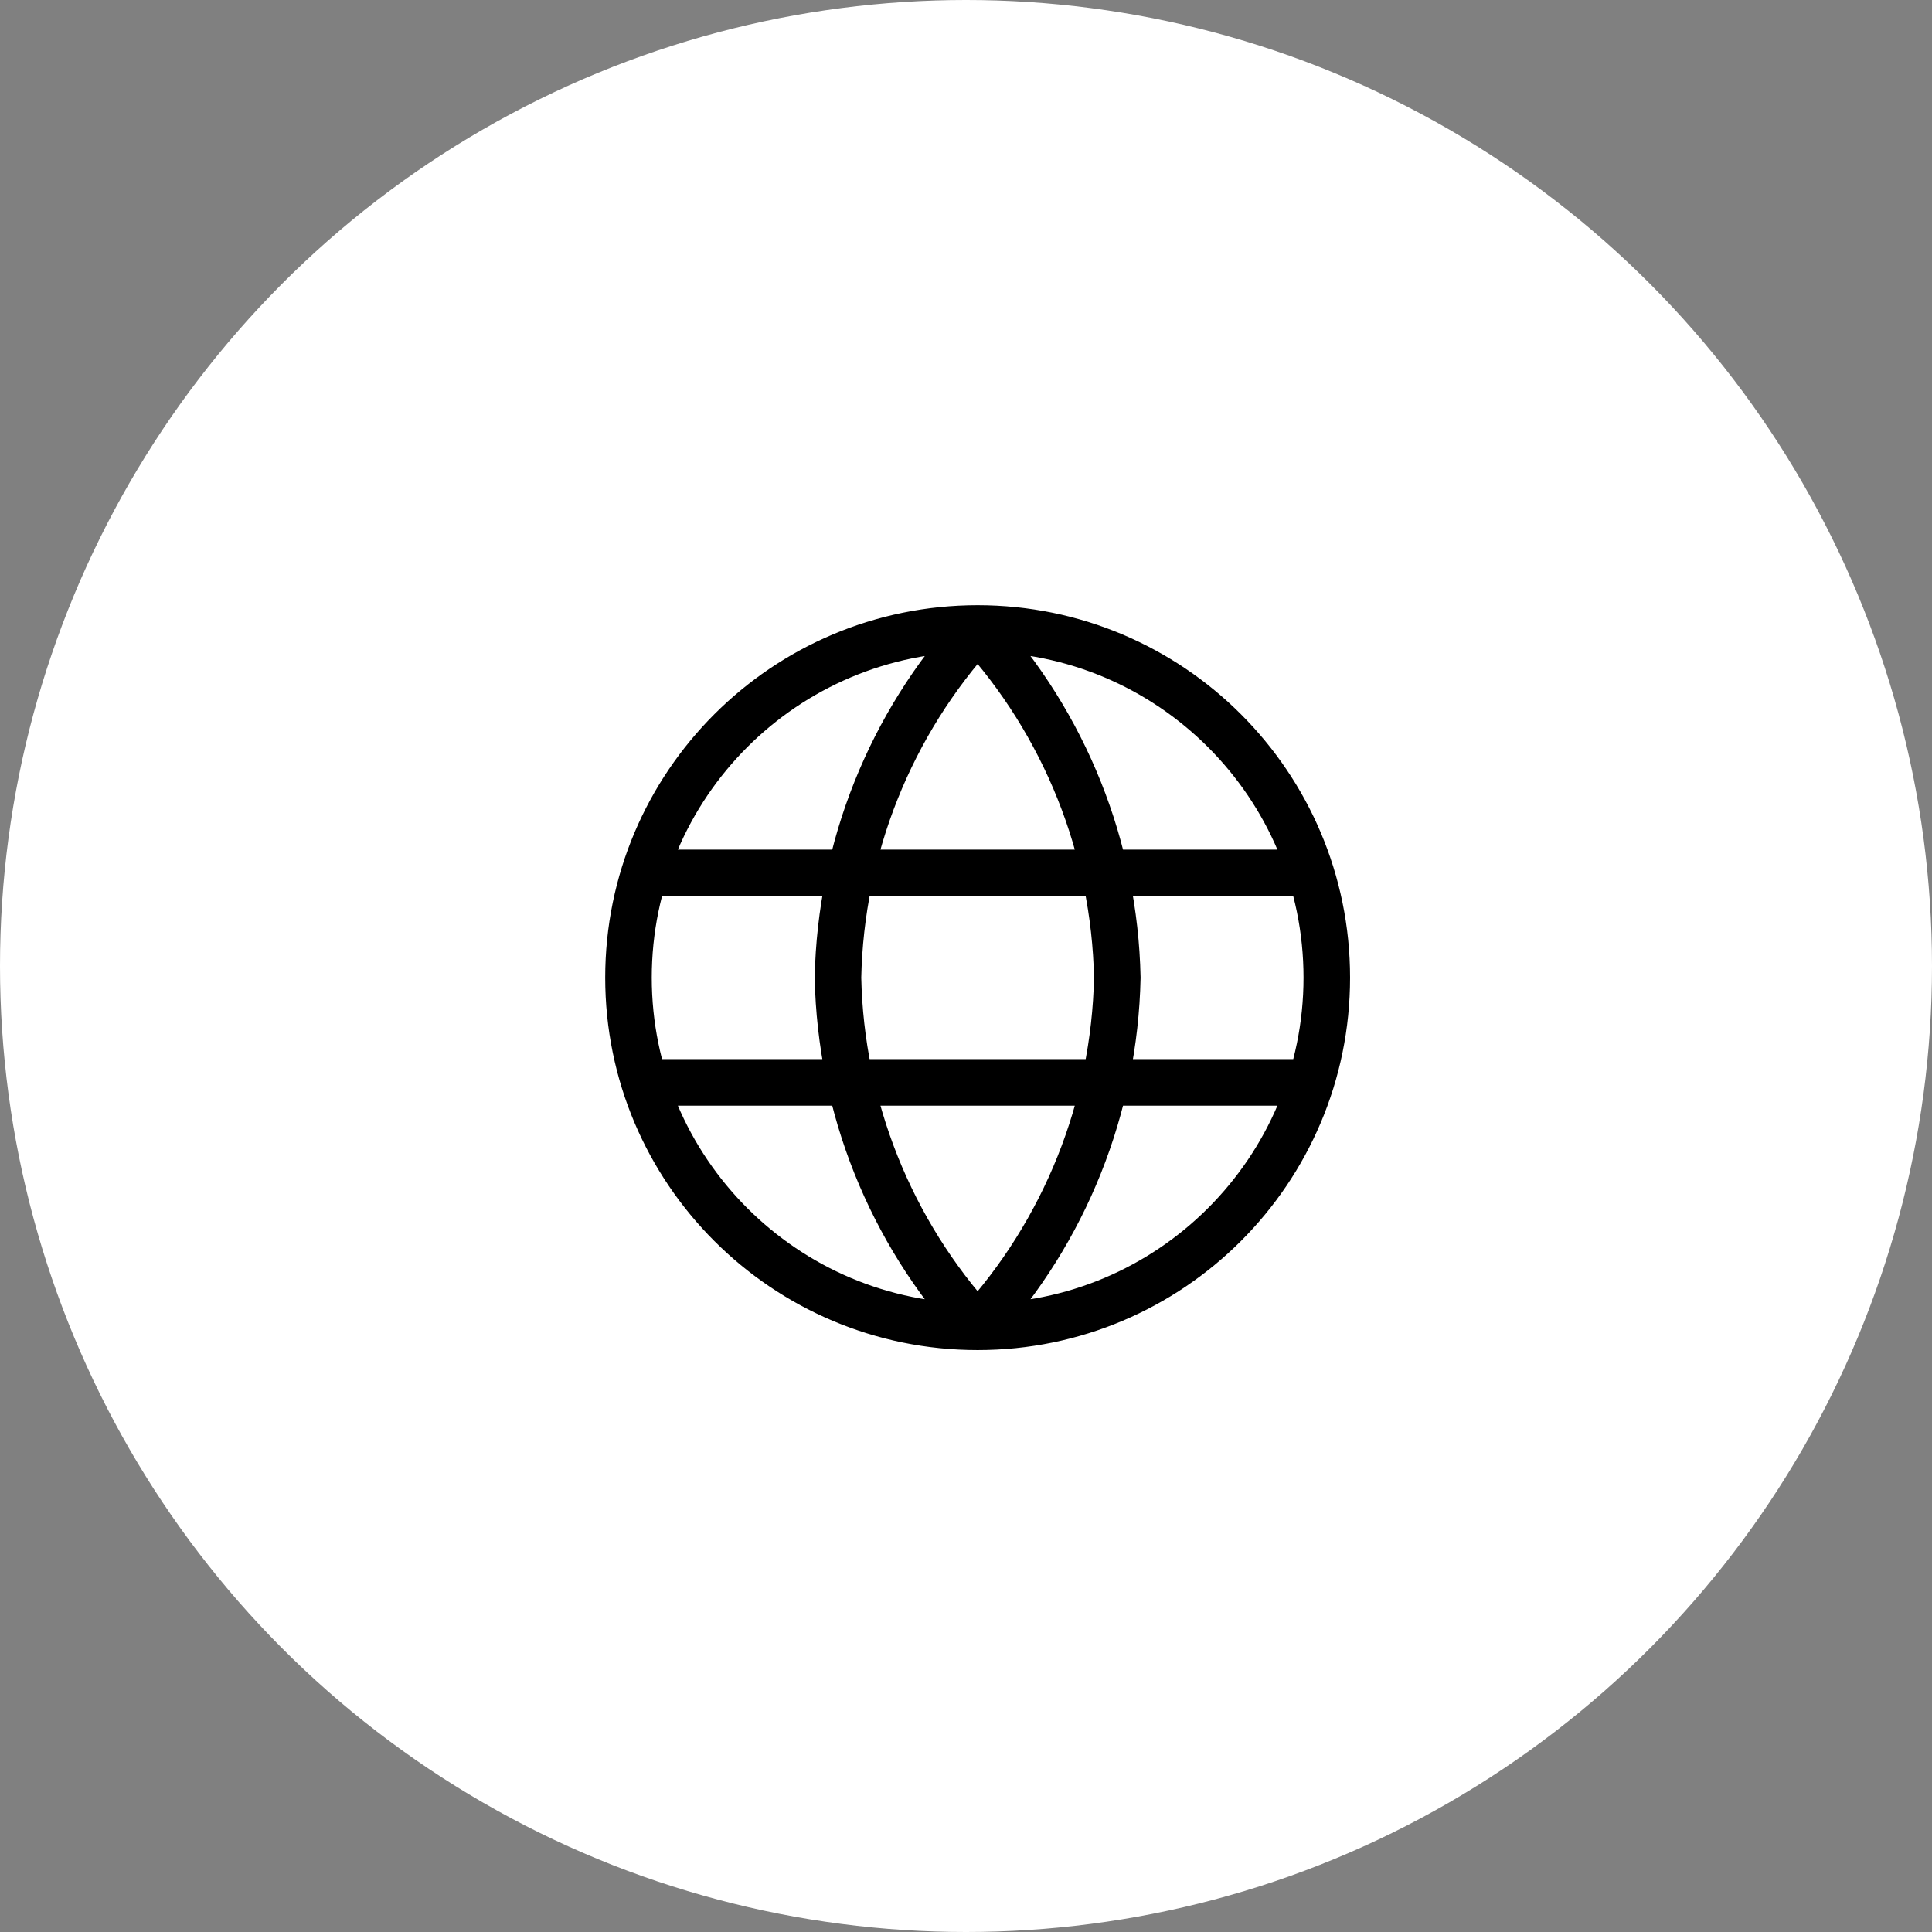
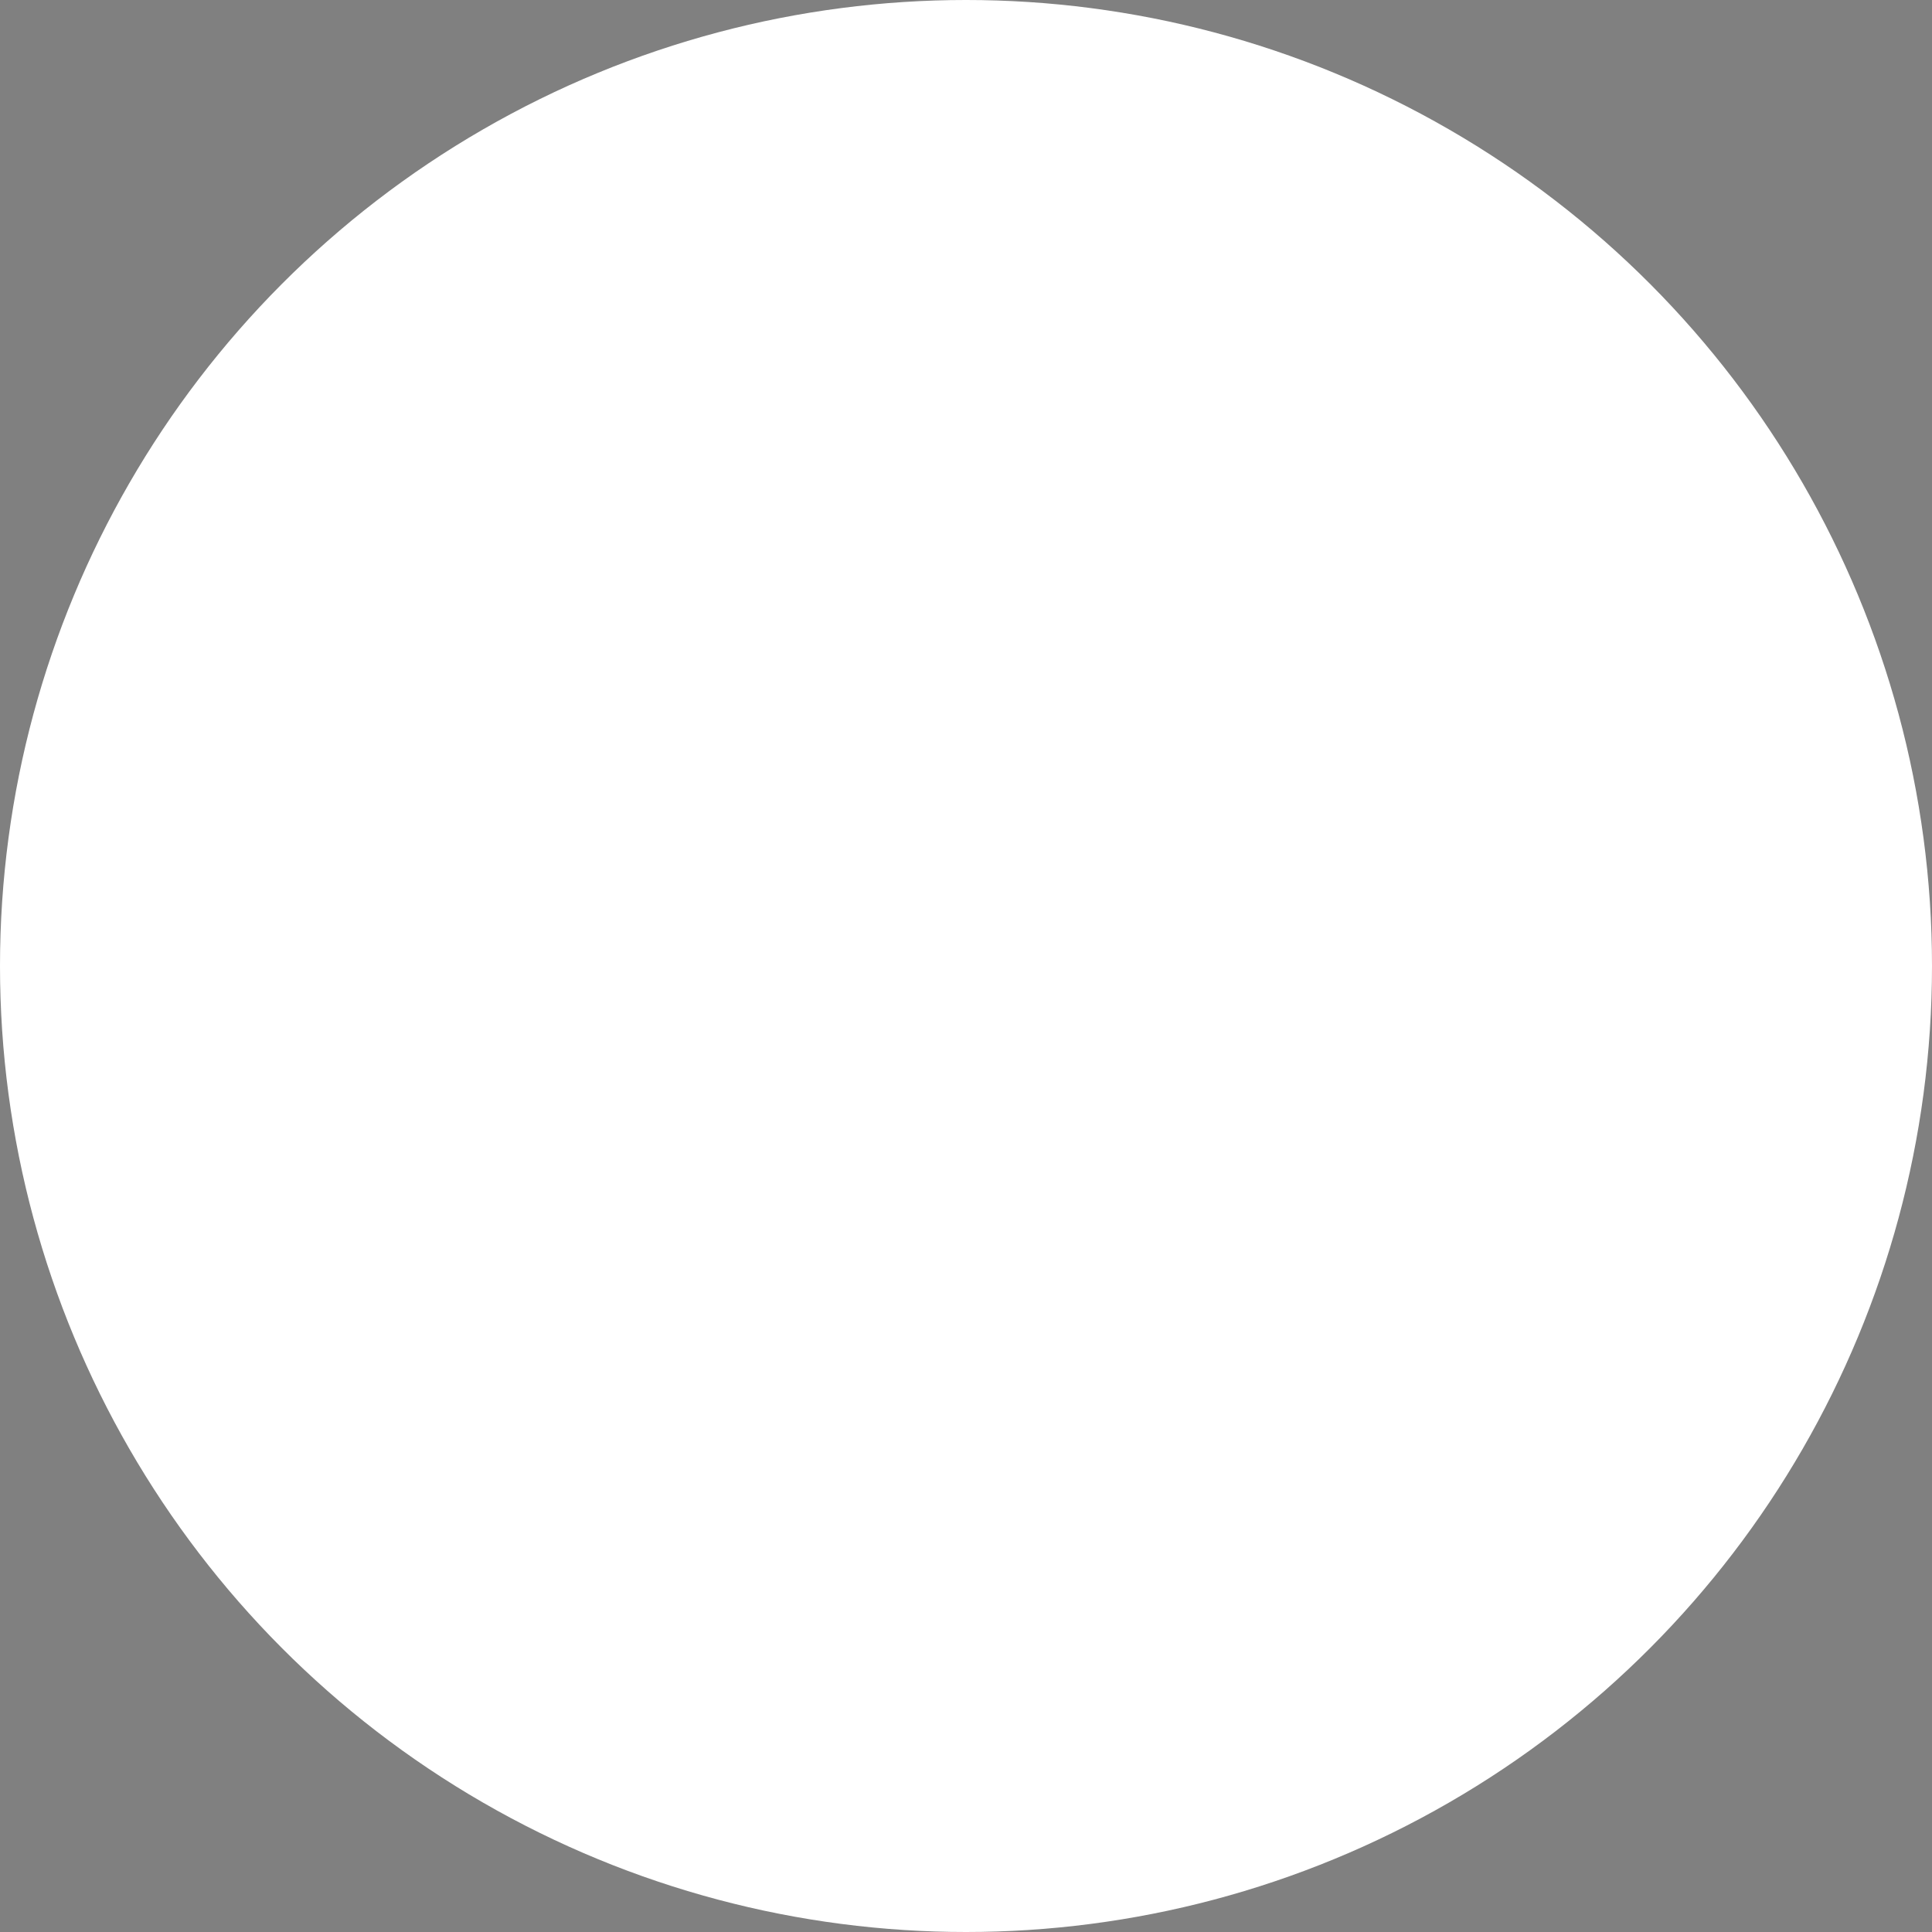
<svg xmlns="http://www.w3.org/2000/svg" width="83" height="83" viewBox="0 0 83 83" fill="none">
  <rect x="0" y="0" width="83" height="83" fill="#808080" stroke="none" />
  <circle cx="41.5" cy="41.5" r="41.5" fill="white" />
-   <path d="M42 27C45.752 31.108 47.884 36.438 48 42C47.884 47.562 45.752 52.892 42 57M42 27C38.248 31.108 36.116 36.438 36 42C36.116 47.562 38.248 52.892 42 57M42 27C33.716 27 27 33.716 27 42C27 50.284 33.716 57 42 57M42 27C50.284 27 57 33.716 57 42C57 50.284 50.284 57 42 57M27.75 37.5H56.25M27.75 46.5H56.25" stroke="black" stroke-width="2" stroke-linecap="round" stroke-linejoin="round" />
</svg>